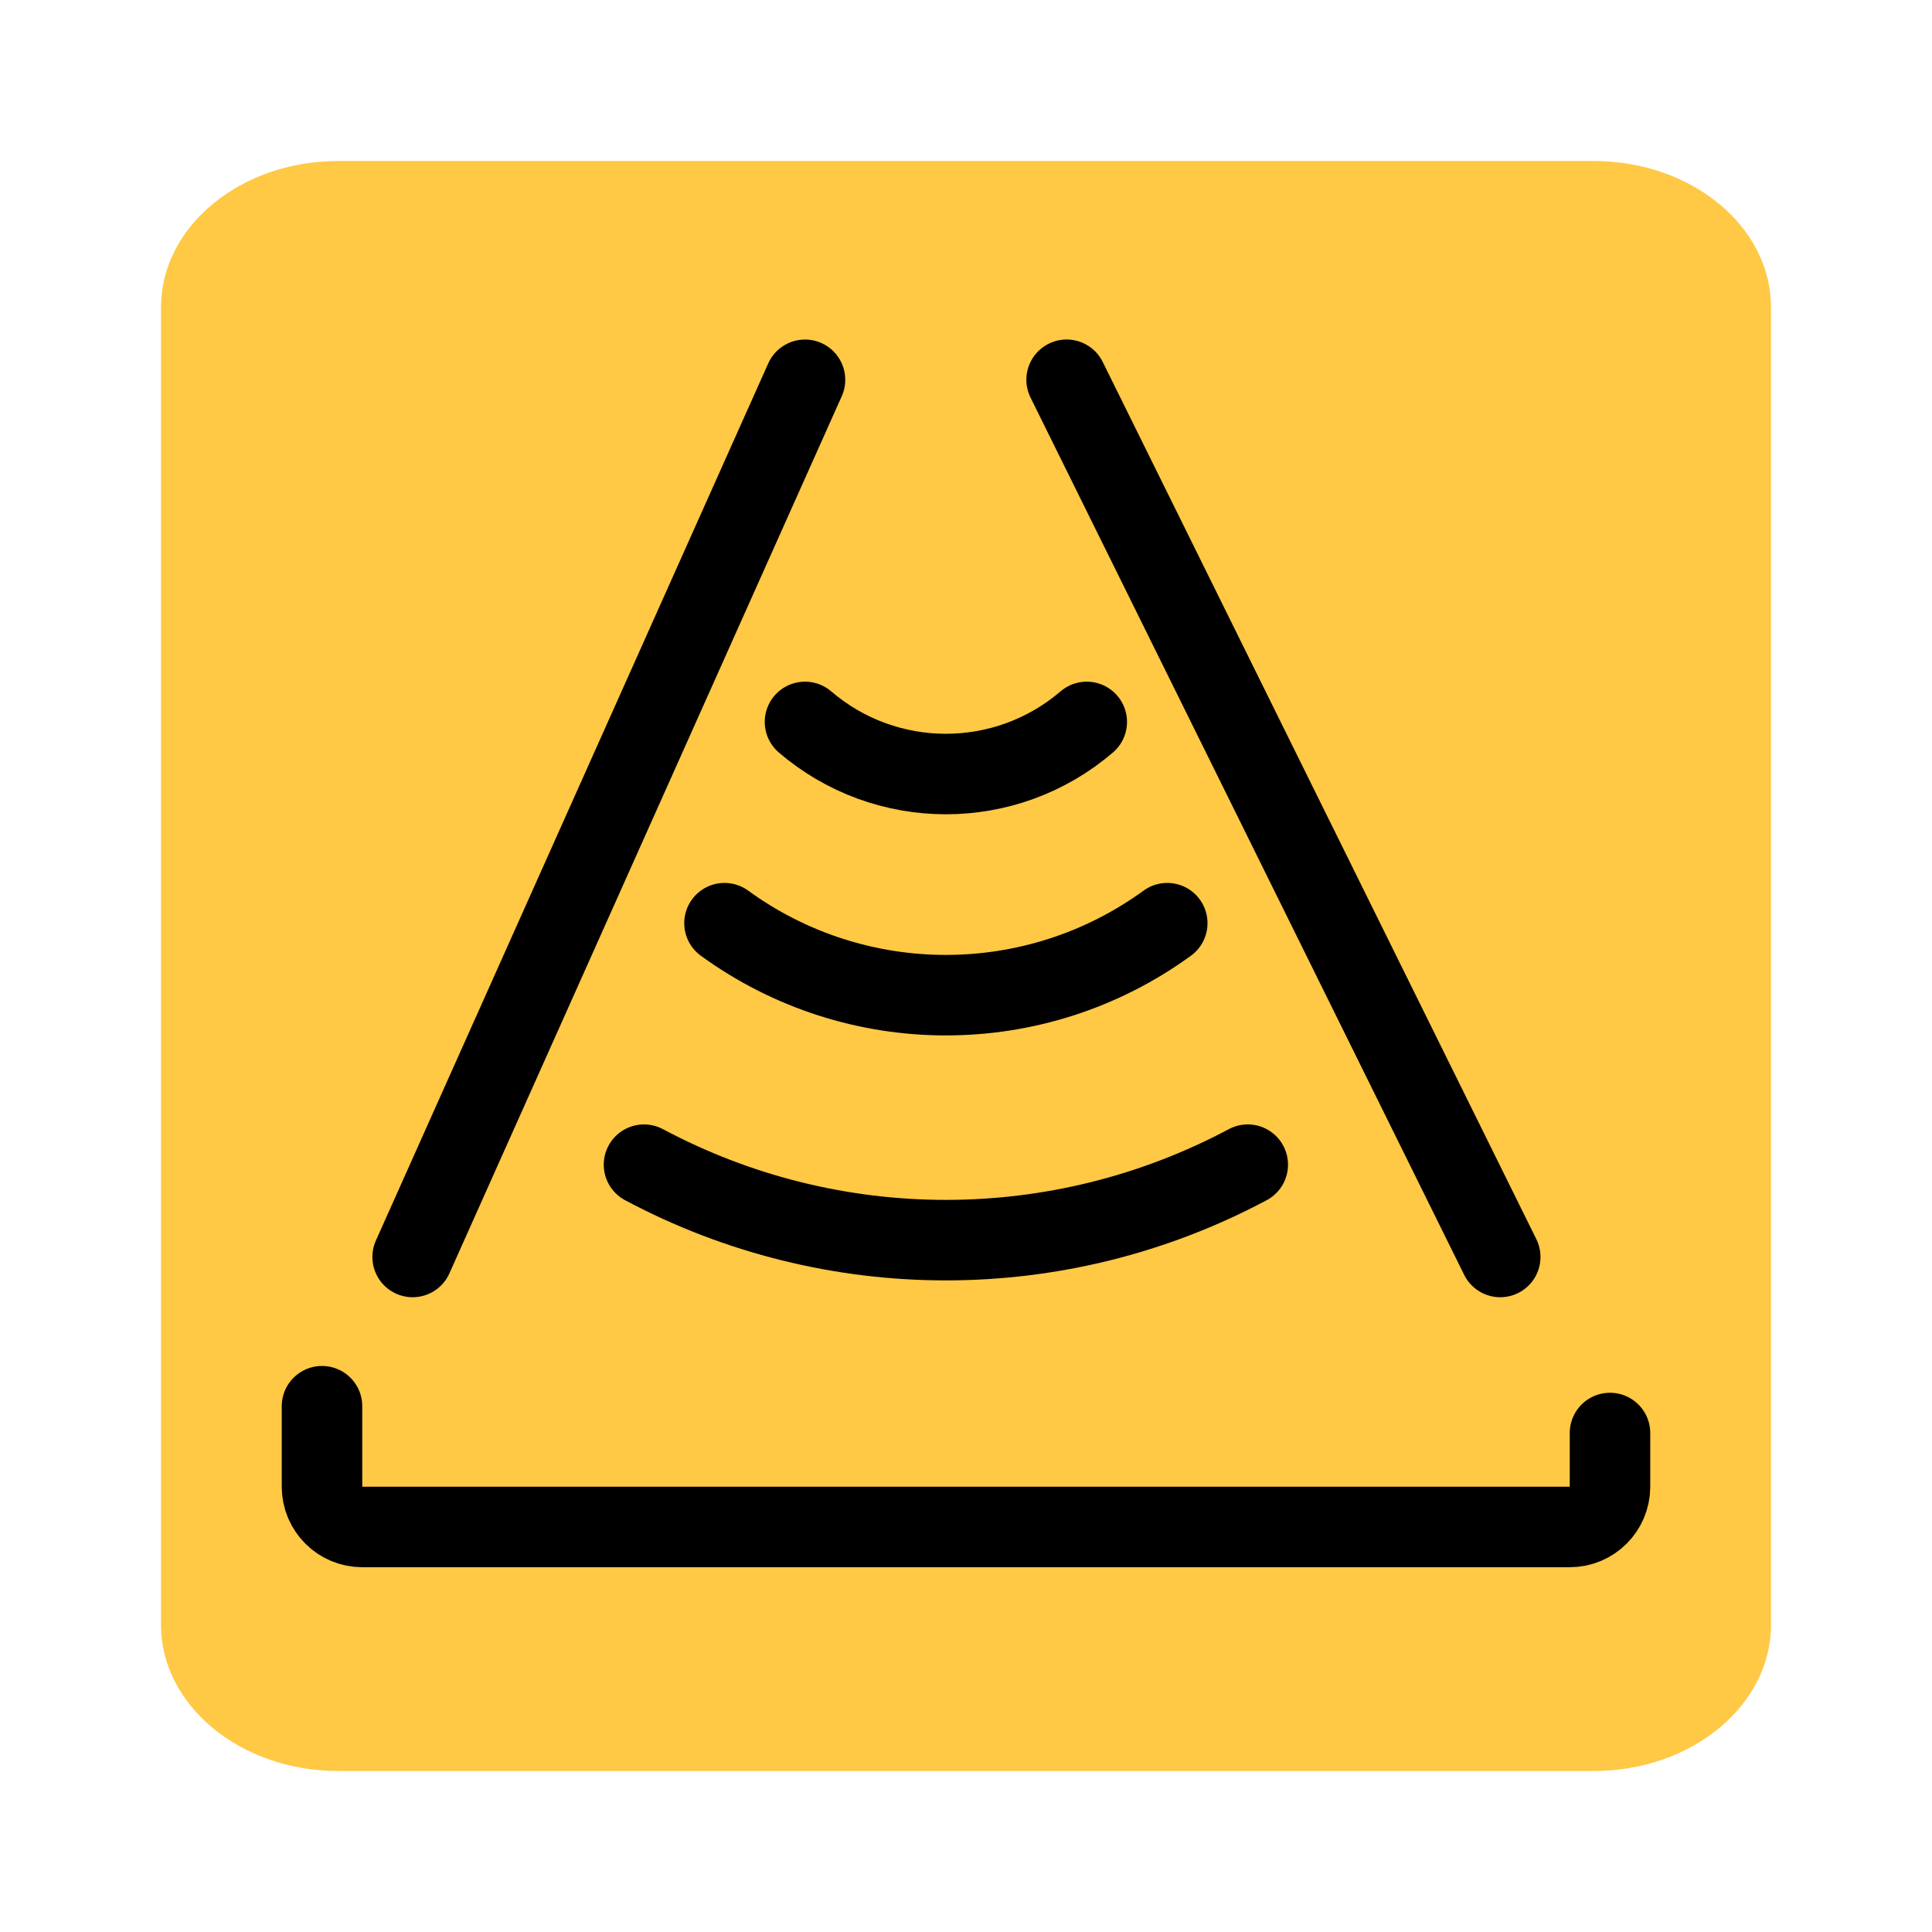
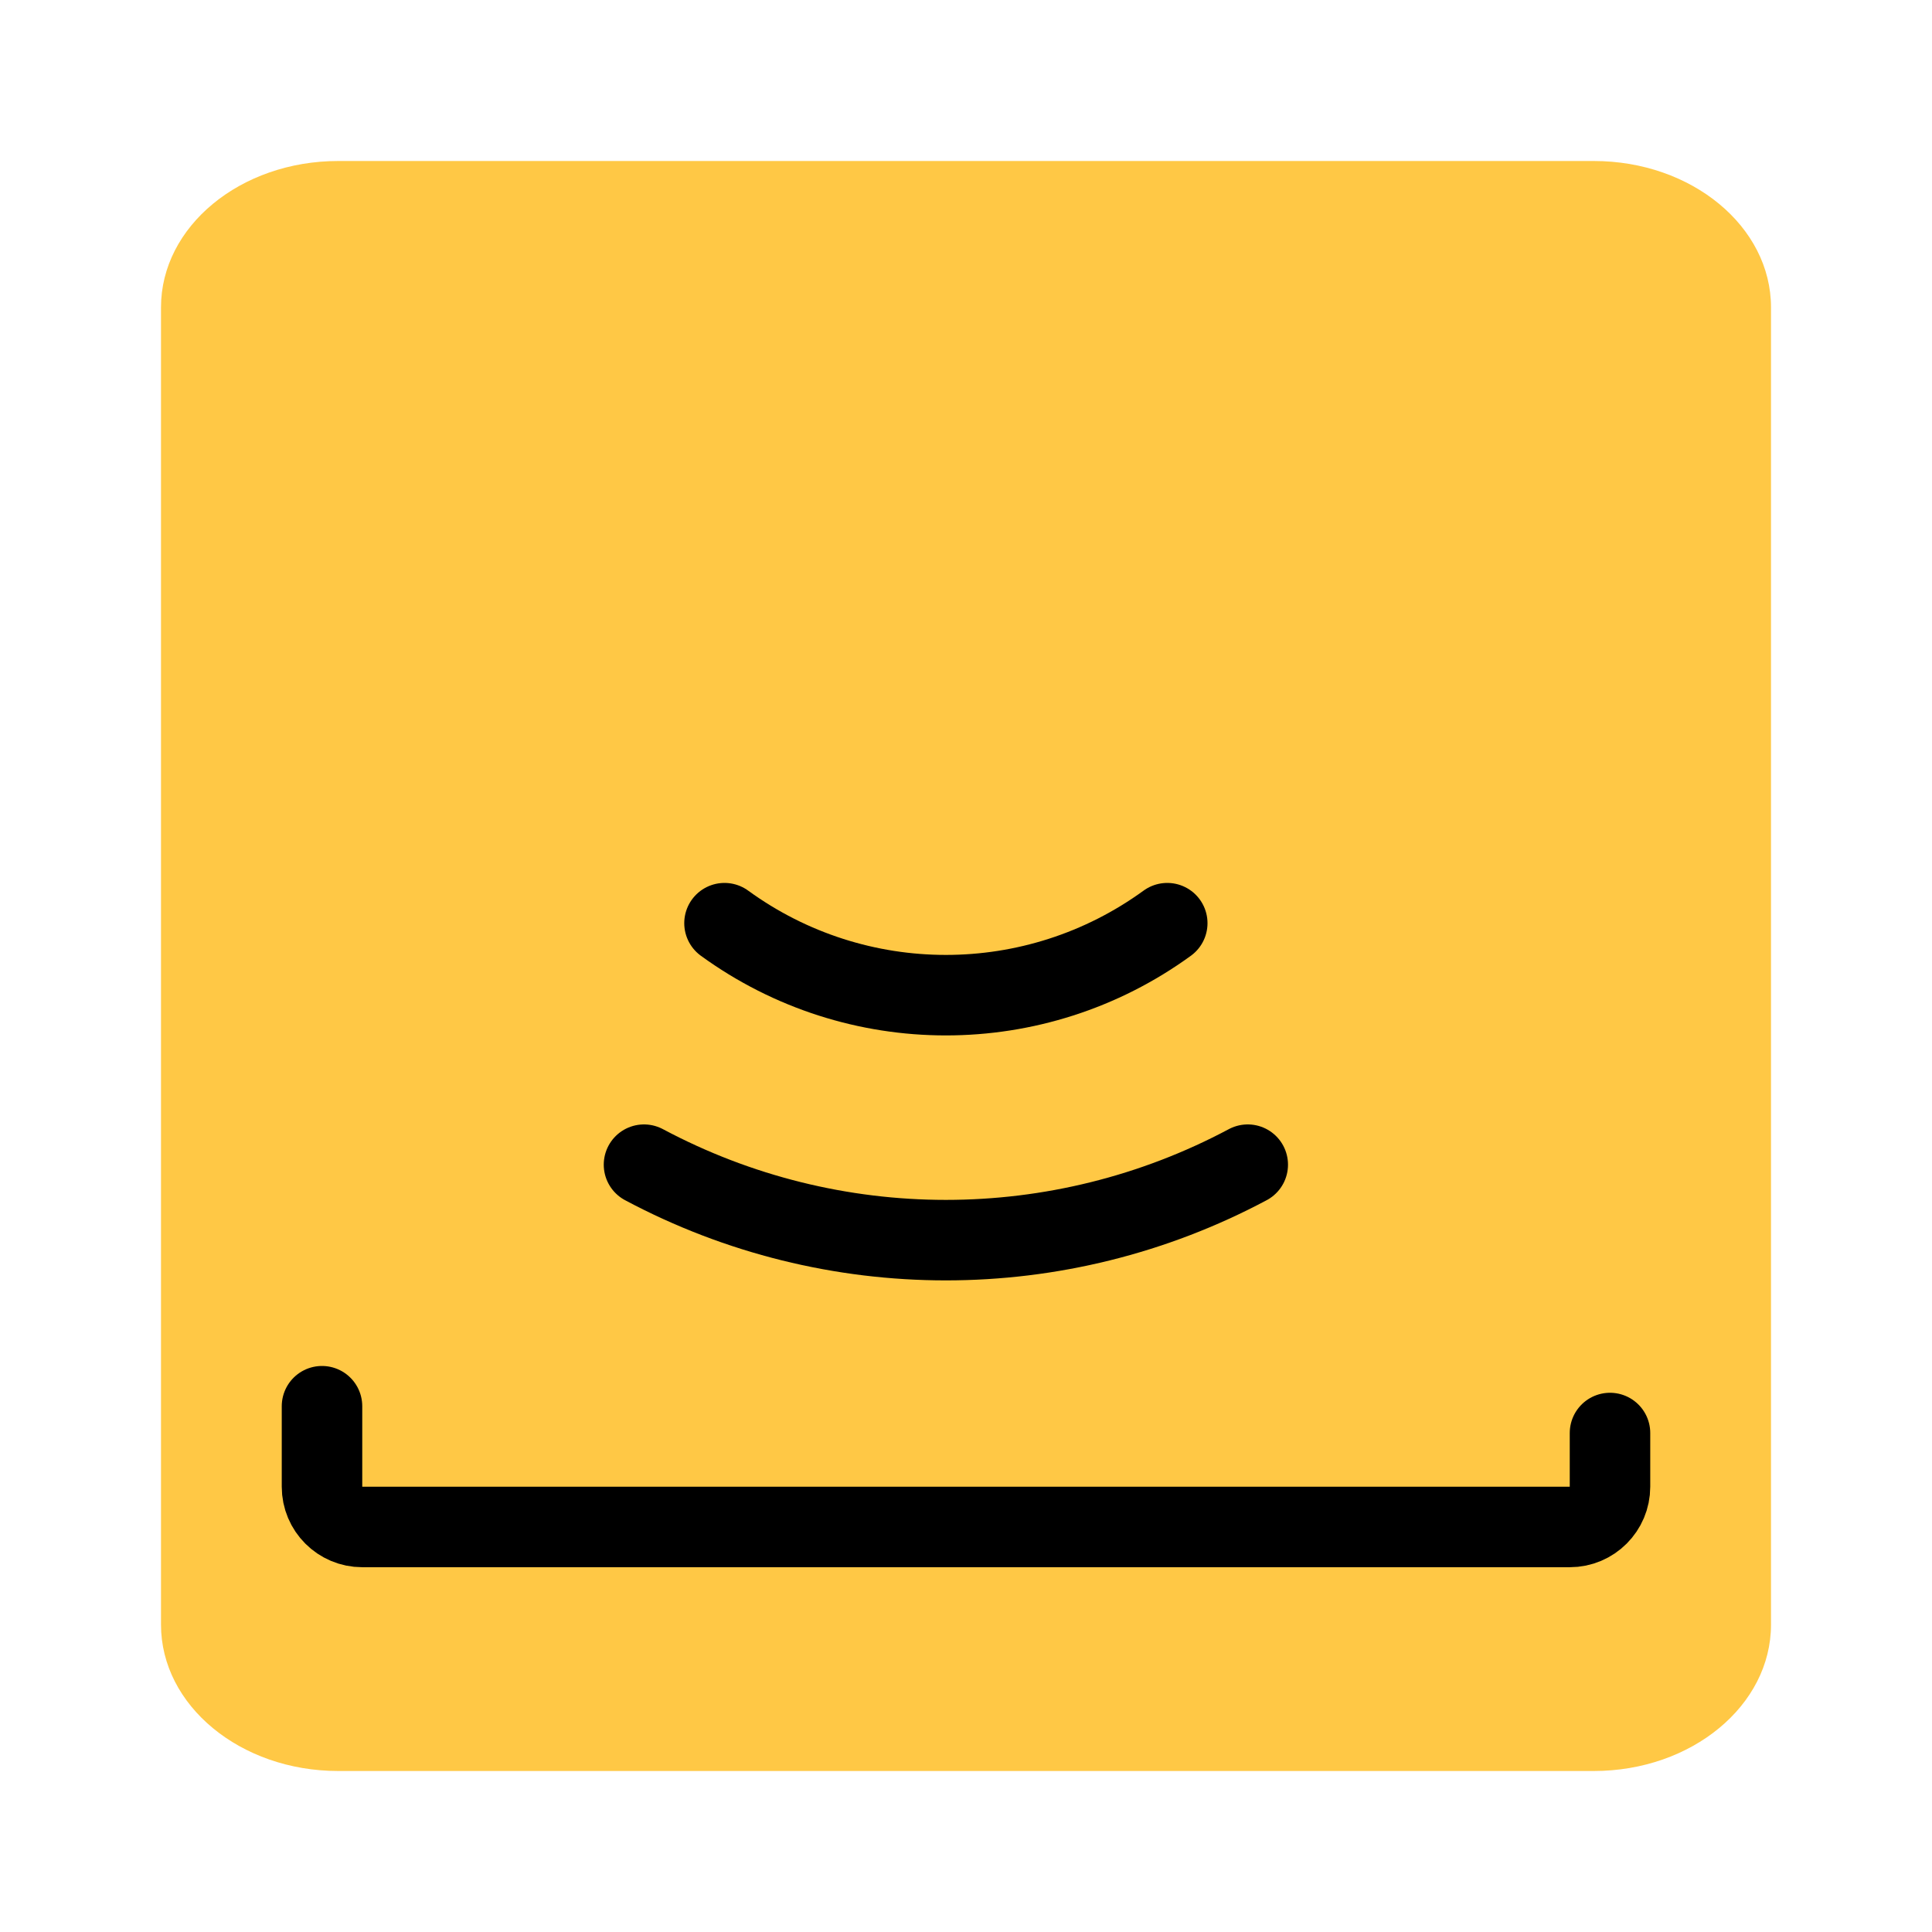
<svg xmlns="http://www.w3.org/2000/svg" width="48" height="48" viewBox="0 0 48 48" fill="none">
  <path d="M39.597 4H8.403C5.971 4 4 5.628 4 7.636V40.364C4 42.372 5.971 44 8.403 44H39.597C42.029 44 44 42.372 44 40.364V7.636C44 5.628 42.029 4 39.597 4Z" fill="#FFC845" />
-   <path d="M10.252 31.229L20 9.436M26.5 9.435L37.273 31.229" stroke="black" stroke-width="2" stroke-linecap="round" />
-   <path d="M20 17.936V17.936C22.014 19.662 24.986 19.662 27 17.936V17.936" stroke="black" stroke-width="2" stroke-linecap="round" />
  <path d="M18 22.936V22.936C21.279 25.321 25.721 25.321 29 22.936V22.936" stroke="black" stroke-width="2" stroke-linecap="round" />
  <path d="M16 28.936V28.936C20.688 31.436 26.312 31.436 31 28.936V28.936" stroke="black" stroke-width="2" stroke-linecap="round" />
  <path d="M8 34.937V36.937C8 37.489 8.448 37.937 9 37.937H39C39.552 37.937 40 37.489 40 36.937V35.603" stroke="black" stroke-width="2" stroke-linecap="round" />
</svg>